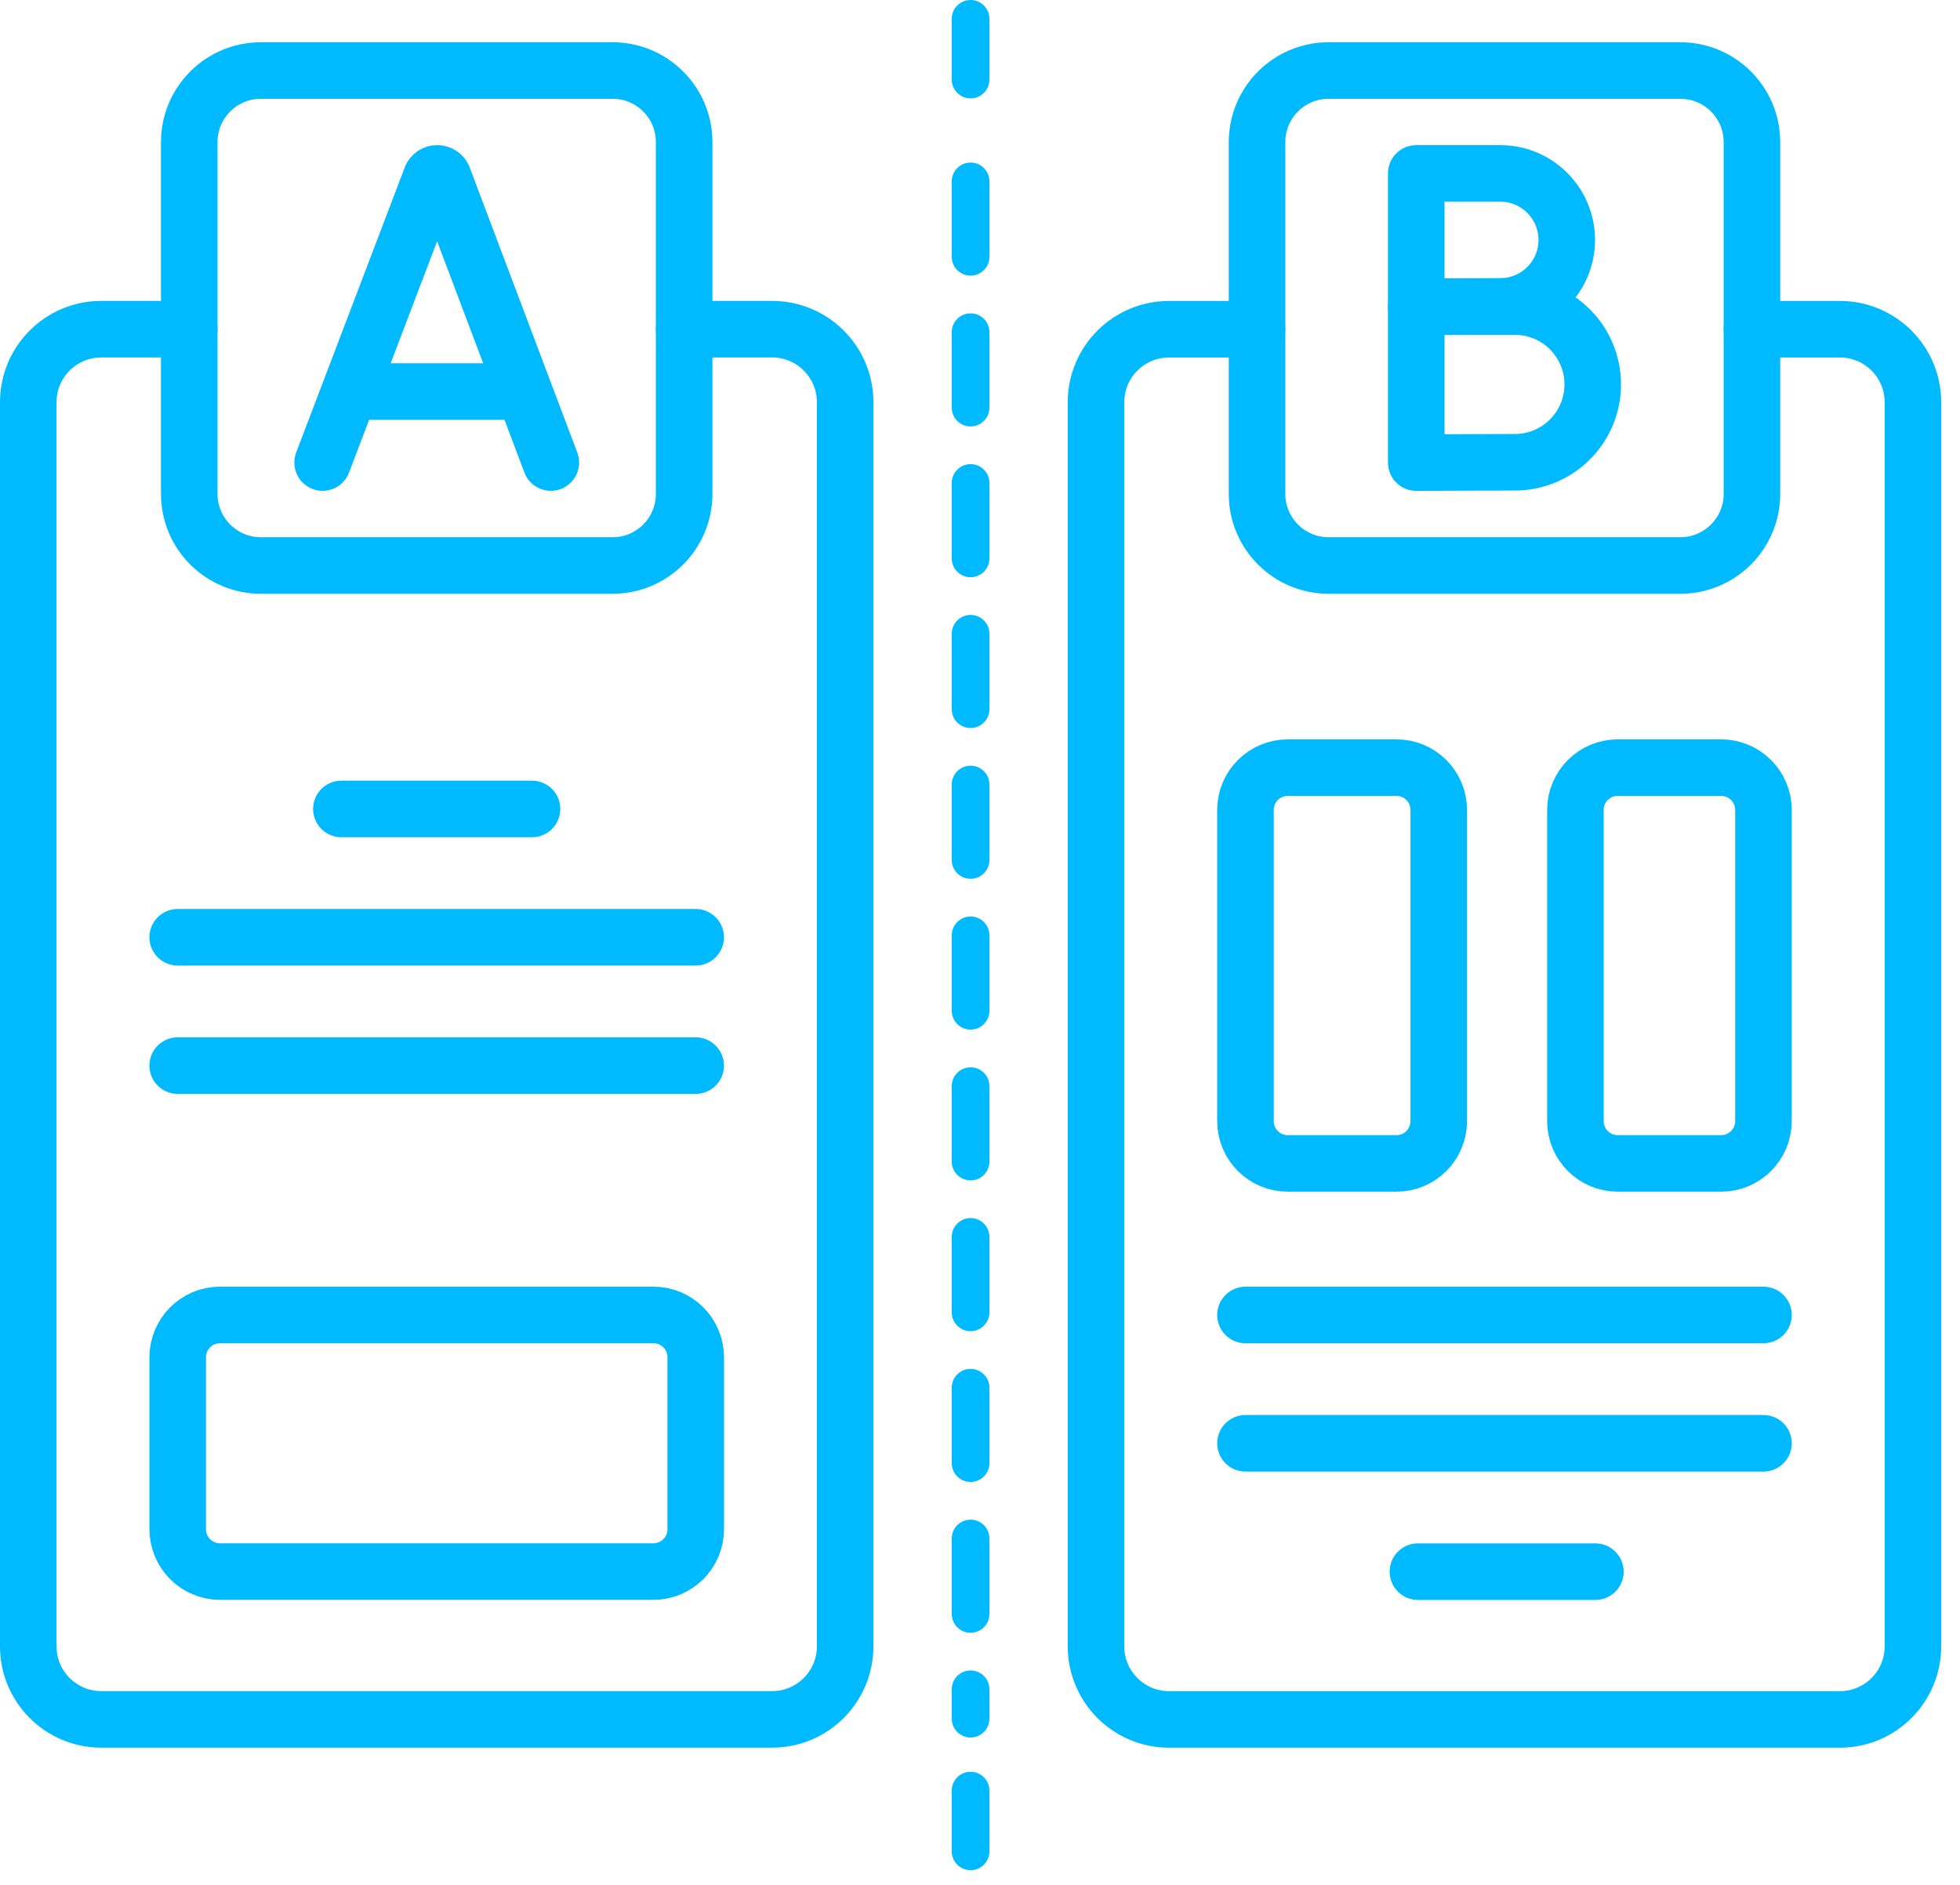
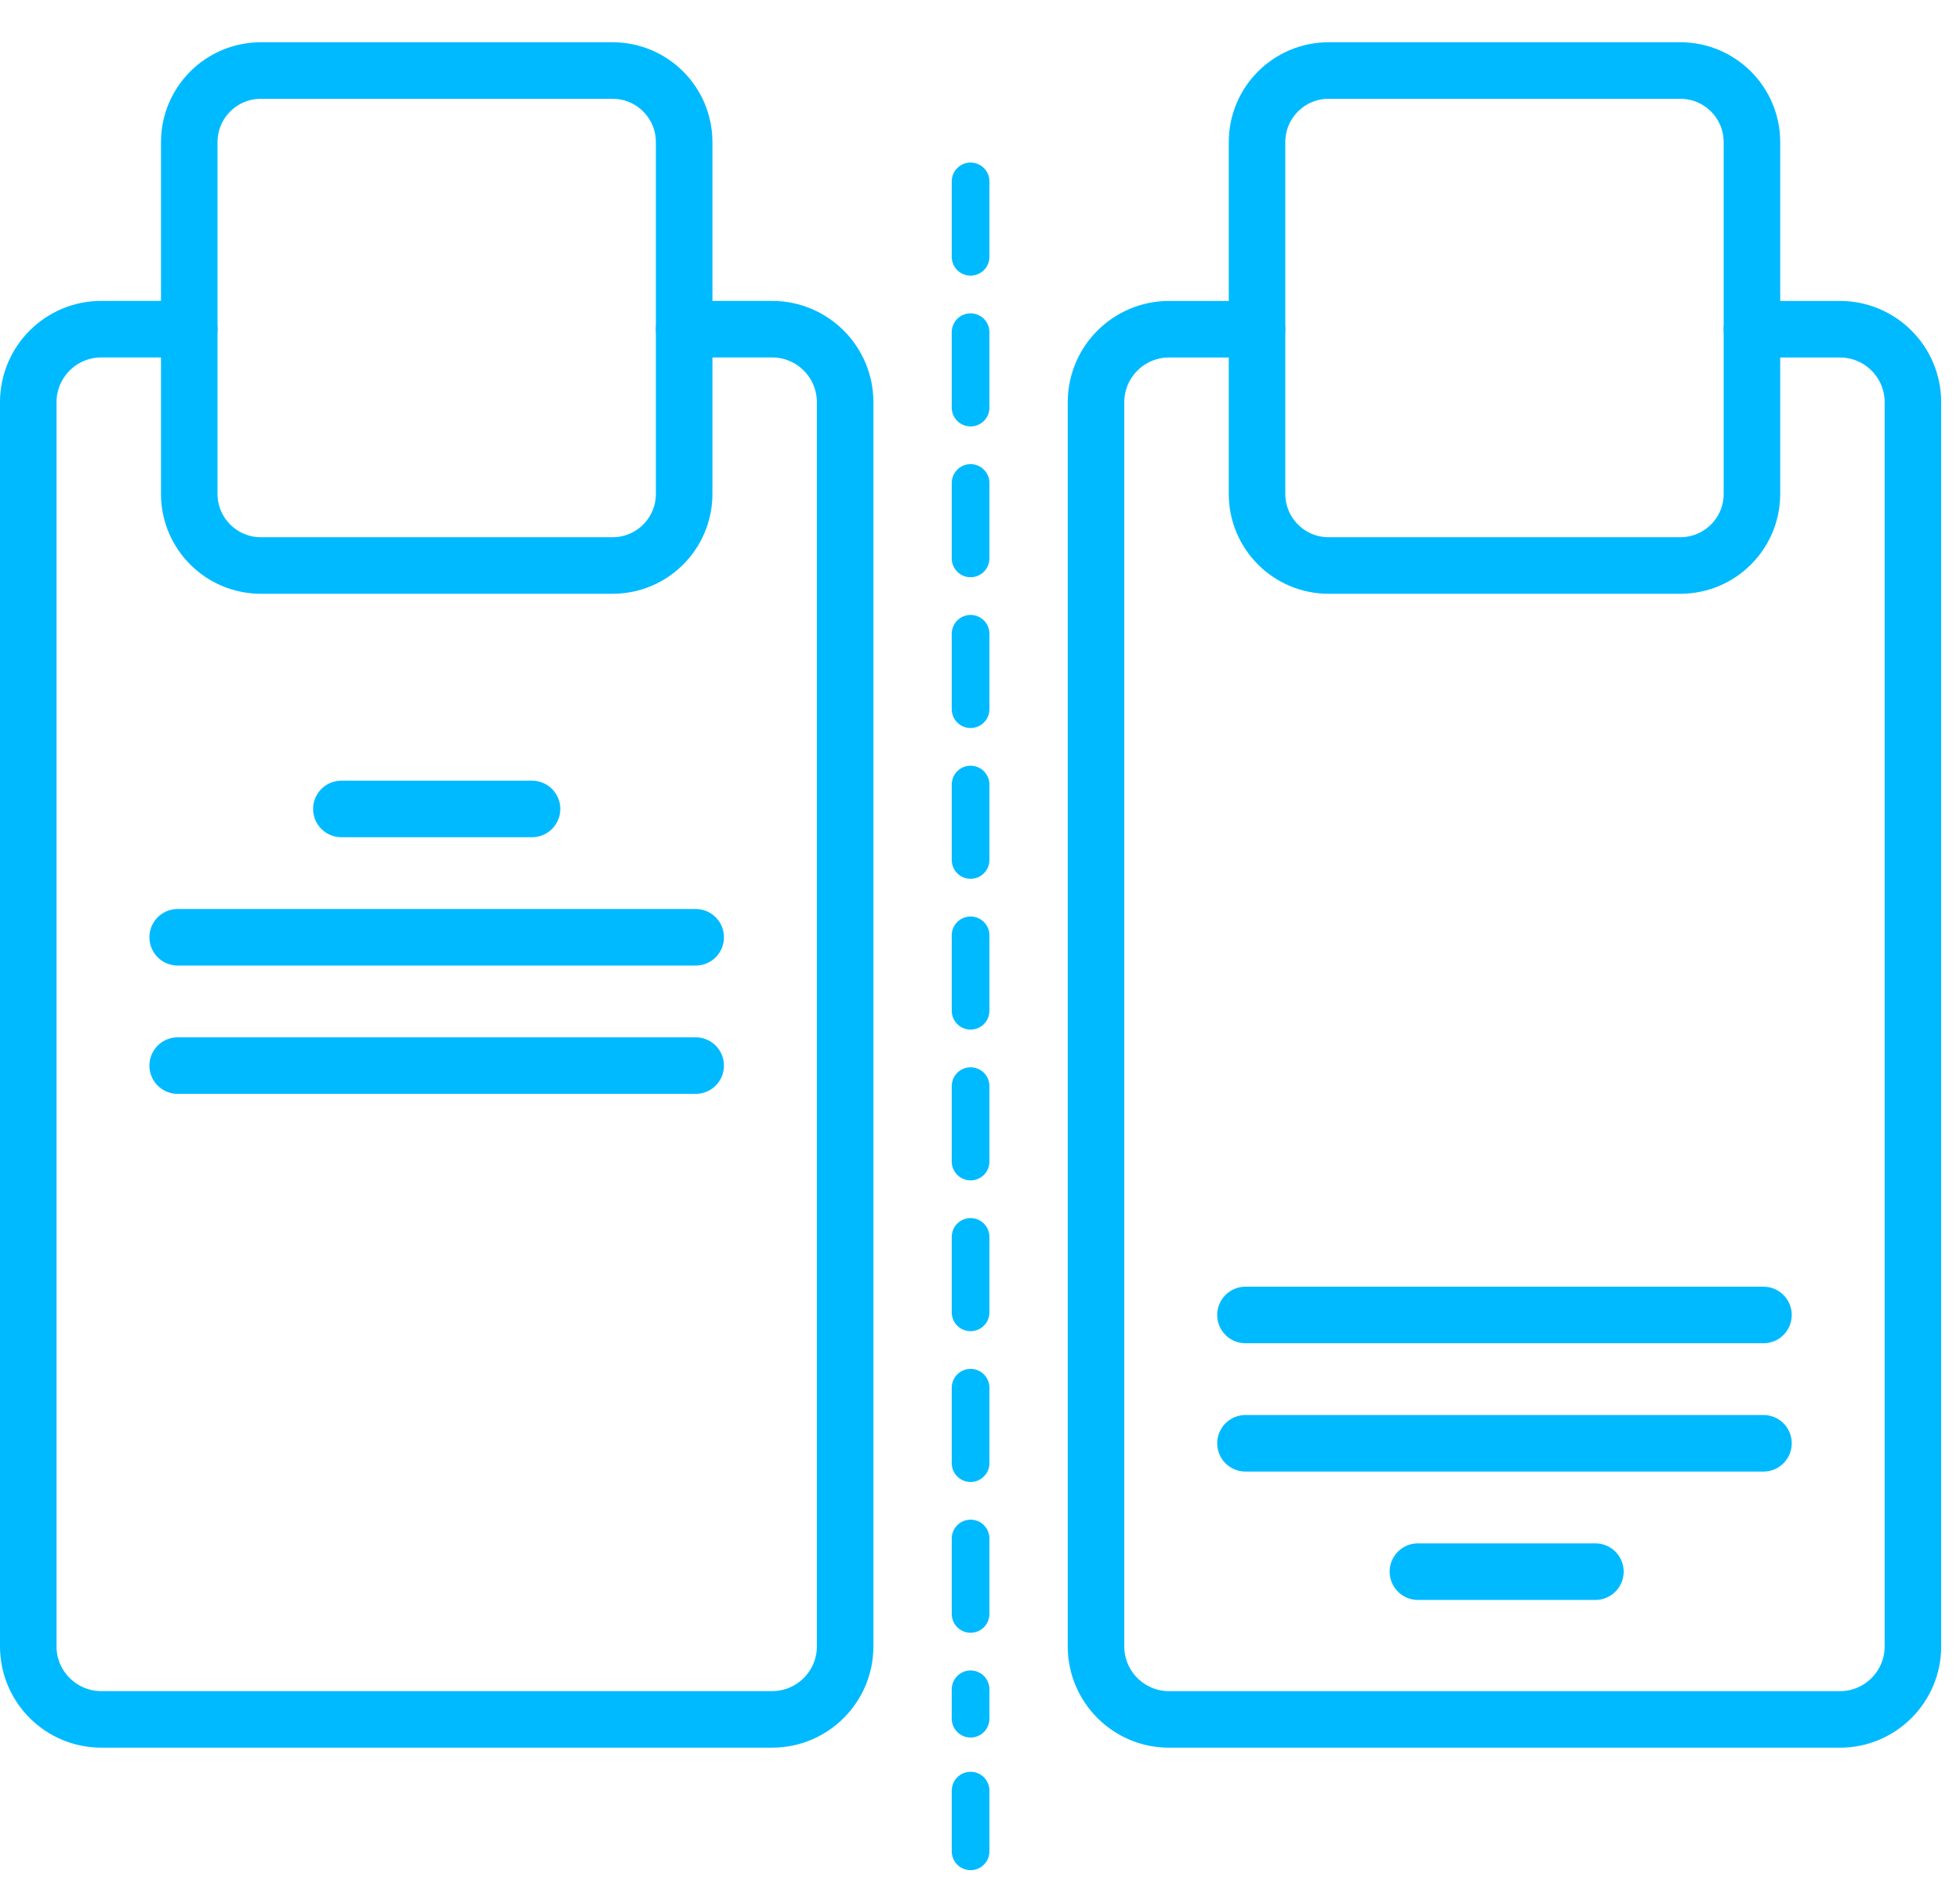
<svg xmlns="http://www.w3.org/2000/svg" width="52" height="50" viewBox="0 0 52 50" fill="none">
  <path d="M18.15 8.732H20.484C21.555 8.732 22.422 9.6 22.422 10.669V43.673C22.422 44.742 21.555 45.61 20.484 45.61H2.687C1.617 45.61 0.75 44.742 0.75 43.673V10.669C0.75 9.6 1.617 8.732 2.687 8.732H5.021M9.057 21.459H14.115M4.714 24.863H18.457M4.714 28.267H18.457" stroke="#00BAFF" stroke-width="1.5" stroke-miterlimit="10" stroke-linecap="round" stroke-linejoin="round" />
-   <path d="M8.559 12.27L11.439 4.708C11.498 4.564 11.701 4.564 11.76 4.707L14.614 12.27M9.457 10.386H13.731M17.335 34.881H5.838C5.218 34.881 4.715 35.384 4.715 36.004V40.566C4.715 41.186 5.218 41.689 5.838 41.689H17.335C17.955 41.689 18.458 41.186 18.458 40.566V36.004C18.458 35.384 17.955 34.881 17.335 34.881Z" stroke="#00BAFF" stroke-width="1.5" stroke-miterlimit="10" stroke-linecap="round" stroke-linejoin="round" />
  <path d="M5.021 10.236V3.77C5.021 2.721 5.872 1.871 6.921 1.871H16.252C17.301 1.871 18.151 2.721 18.151 3.77V13.102C18.151 14.151 17.301 15.001 16.252 15.001H6.921C5.872 15.001 5.021 14.151 5.021 13.102V8.733M48.502 45.611H31.016C29.946 45.611 29.078 44.743 29.078 43.674V10.67C29.078 9.601 29.946 8.733 31.016 8.733H33.35M46.48 8.733H48.814C49.883 8.733 50.751 9.601 50.751 10.67V43.674C50.751 44.743 49.883 45.611 48.814 45.611H45.998M33.043 34.882H46.786M33.043 38.286H46.786M37.618 41.691H42.327" stroke="#00BAFF" stroke-width="1.5" stroke-miterlimit="10" stroke-linecap="round" stroke-linejoin="round" />
-   <path d="M37.048 20.363H34.166C33.546 20.363 33.043 20.865 33.043 21.486V29.739C33.043 30.36 33.546 30.862 34.166 30.862H37.048C37.668 30.862 38.171 30.36 38.171 29.739V21.486C38.171 20.865 37.668 20.363 37.048 20.363ZM45.663 20.363H42.92C42.3 20.363 41.797 20.865 41.797 21.486V29.739C41.797 30.36 42.3 30.862 42.92 30.862H45.663C46.283 30.862 46.786 30.36 46.786 29.739V21.486C46.786 20.865 46.283 20.363 45.663 20.363ZM41.567 6.364C41.567 7.339 40.777 8.129 39.802 8.129C39.318 8.129 37.574 8.137 37.574 8.137V4.6H39.802C40.777 4.6 41.567 5.39 41.567 6.364Z" stroke="#00BAFF" stroke-width="1.5" stroke-miterlimit="10" stroke-linecap="round" stroke-linejoin="round" />
-   <path d="M42.256 10.197C42.256 11.338 41.332 12.262 40.191 12.262C39.626 12.262 37.574 12.271 37.574 12.271V8.133H40.191C41.332 8.133 42.256 9.057 42.256 10.197Z" stroke="#00BAFF" stroke-width="1.5" stroke-miterlimit="10" stroke-linecap="round" stroke-linejoin="round" />
  <path d="M44.58 15.001H35.249C34.2 15.001 33.35 14.151 33.35 13.102V3.77C33.35 2.721 34.2 1.871 35.249 1.871H44.58C45.629 1.871 46.48 2.721 46.48 3.77V13.102C46.48 14.151 45.629 15.001 44.58 15.001Z" stroke="#00BAFF" stroke-width="1.5" stroke-miterlimit="10" stroke-linecap="round" stroke-linejoin="round" />
  <path d="M25.75 4.812V45.591" stroke="#00BAFF" stroke-linecap="round" stroke-linejoin="round" stroke-dasharray="2 2" />
  <path d="M25.75 47.5V49.11" stroke="#00BAFF" stroke-linecap="round" stroke-linejoin="round" />
-   <path d="M25.75 0.5V2.11" stroke="#00BAFF" stroke-linecap="round" stroke-linejoin="round" />
</svg>